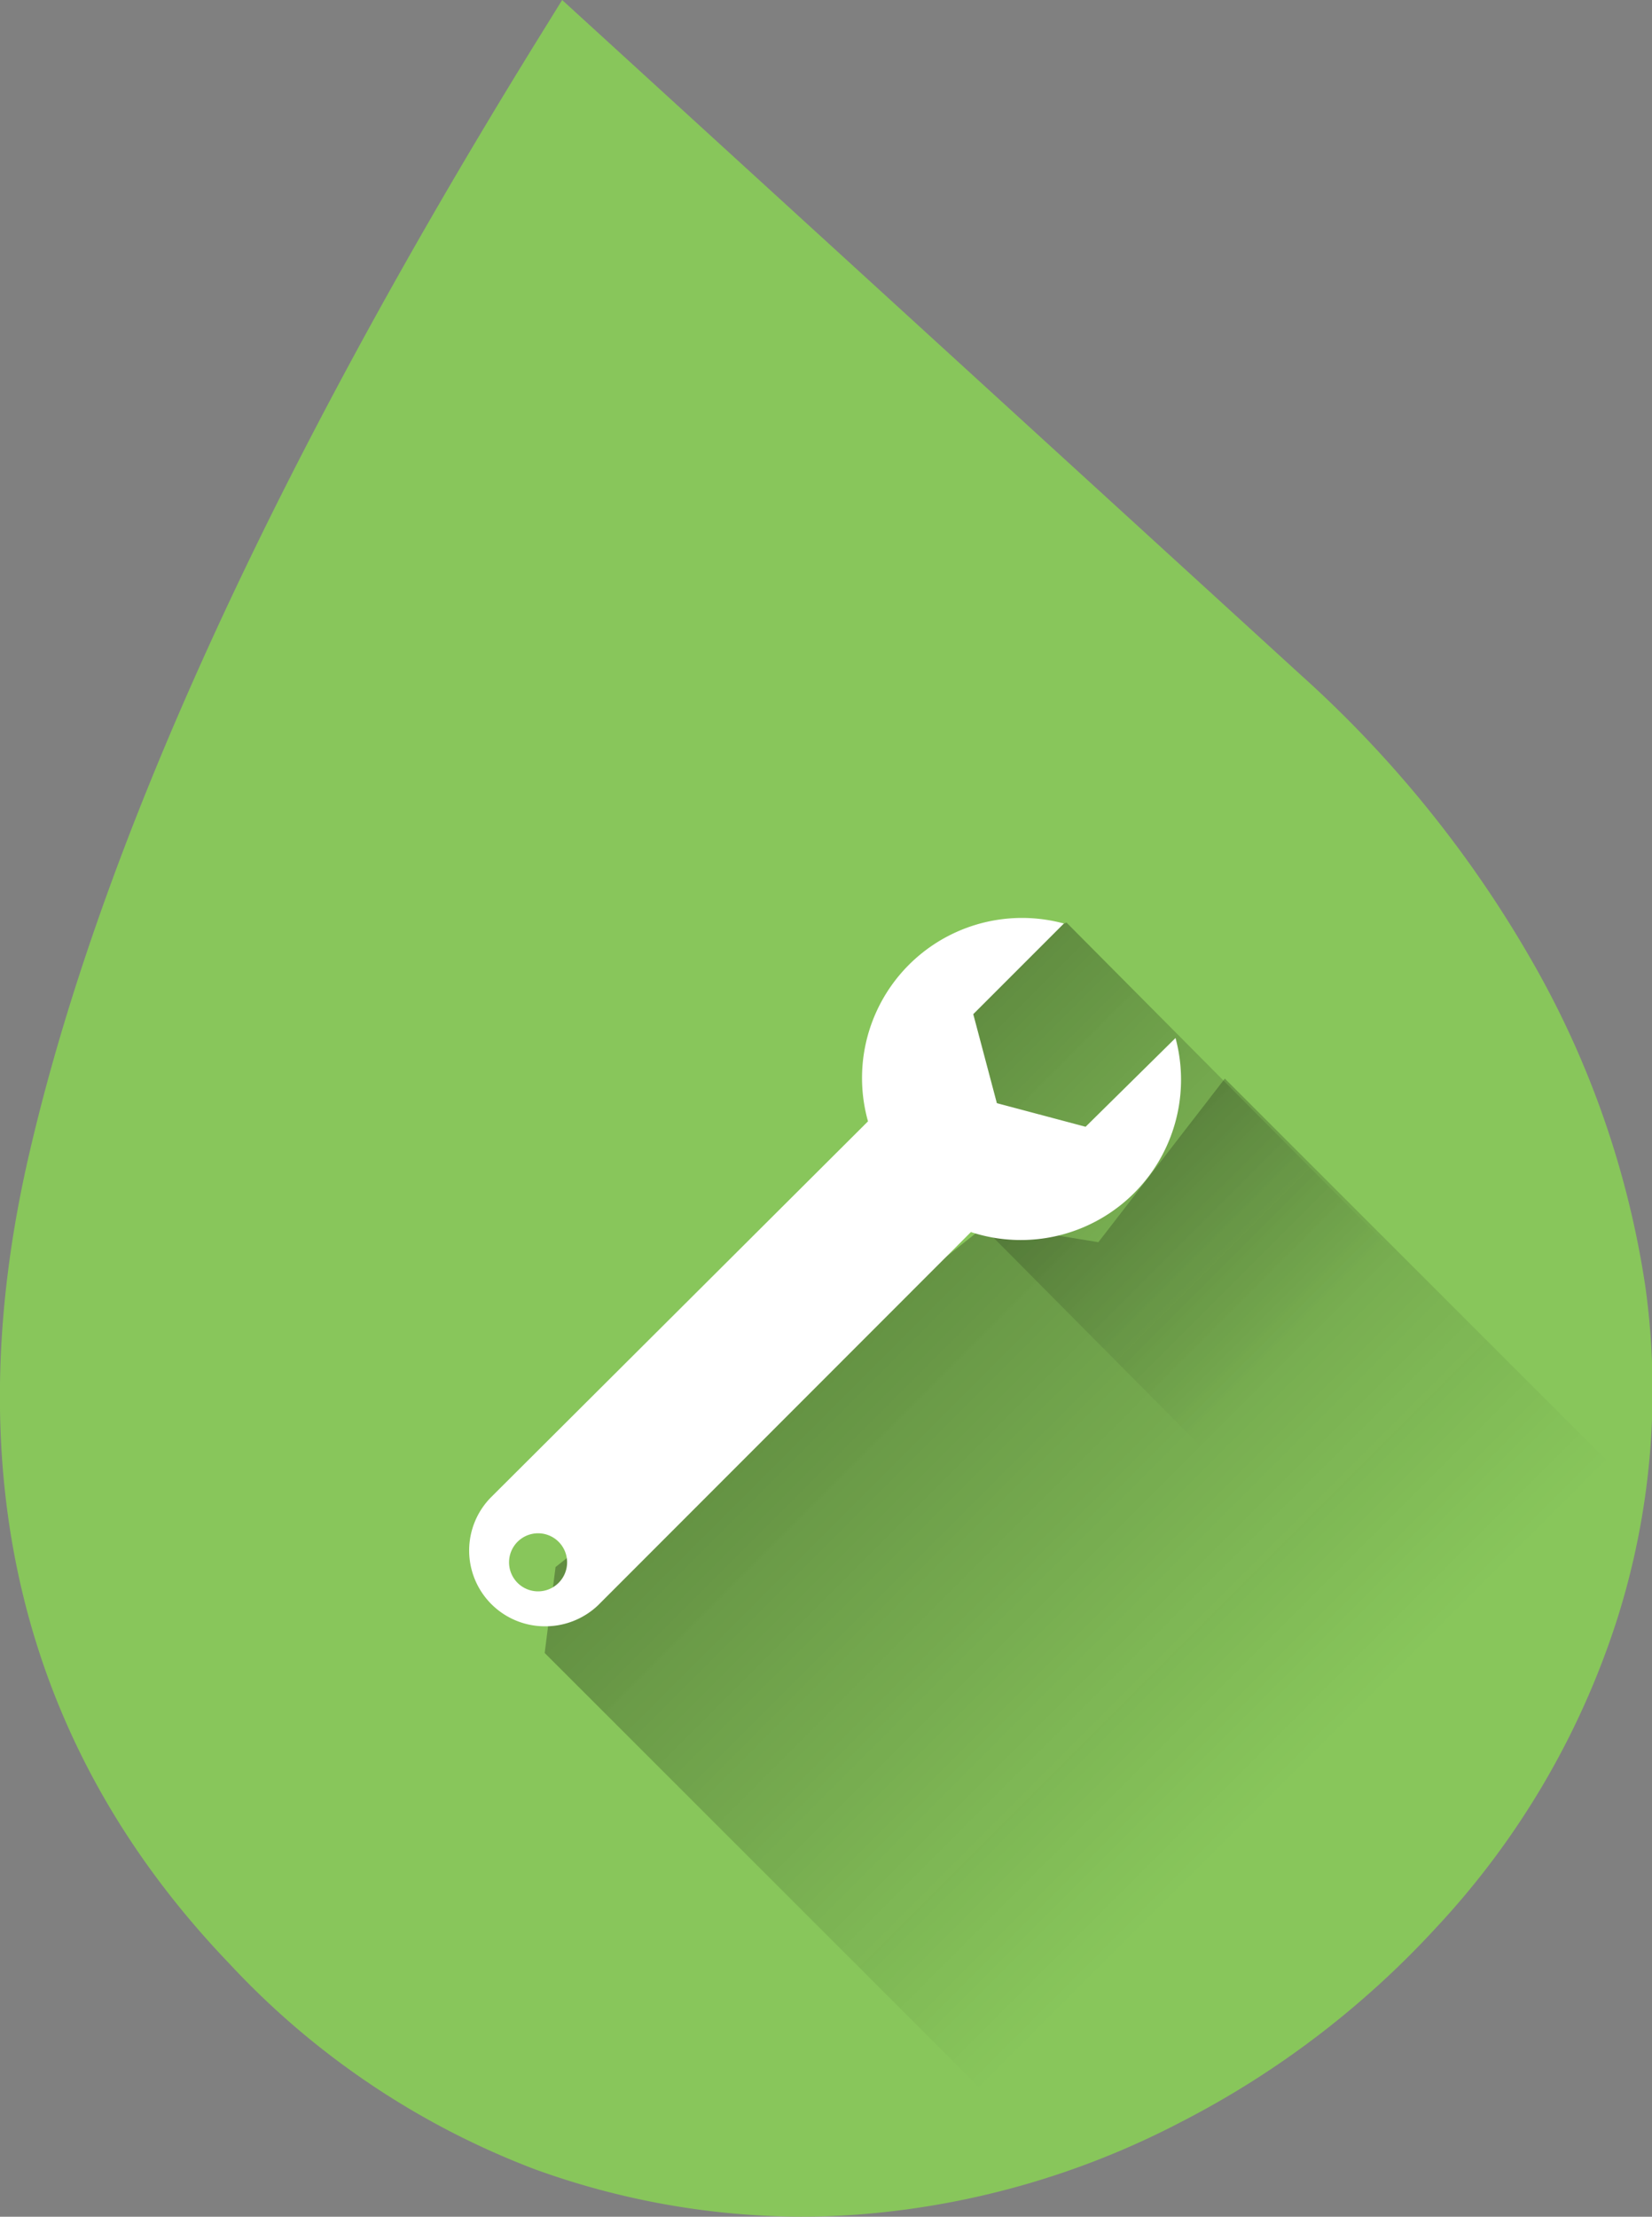
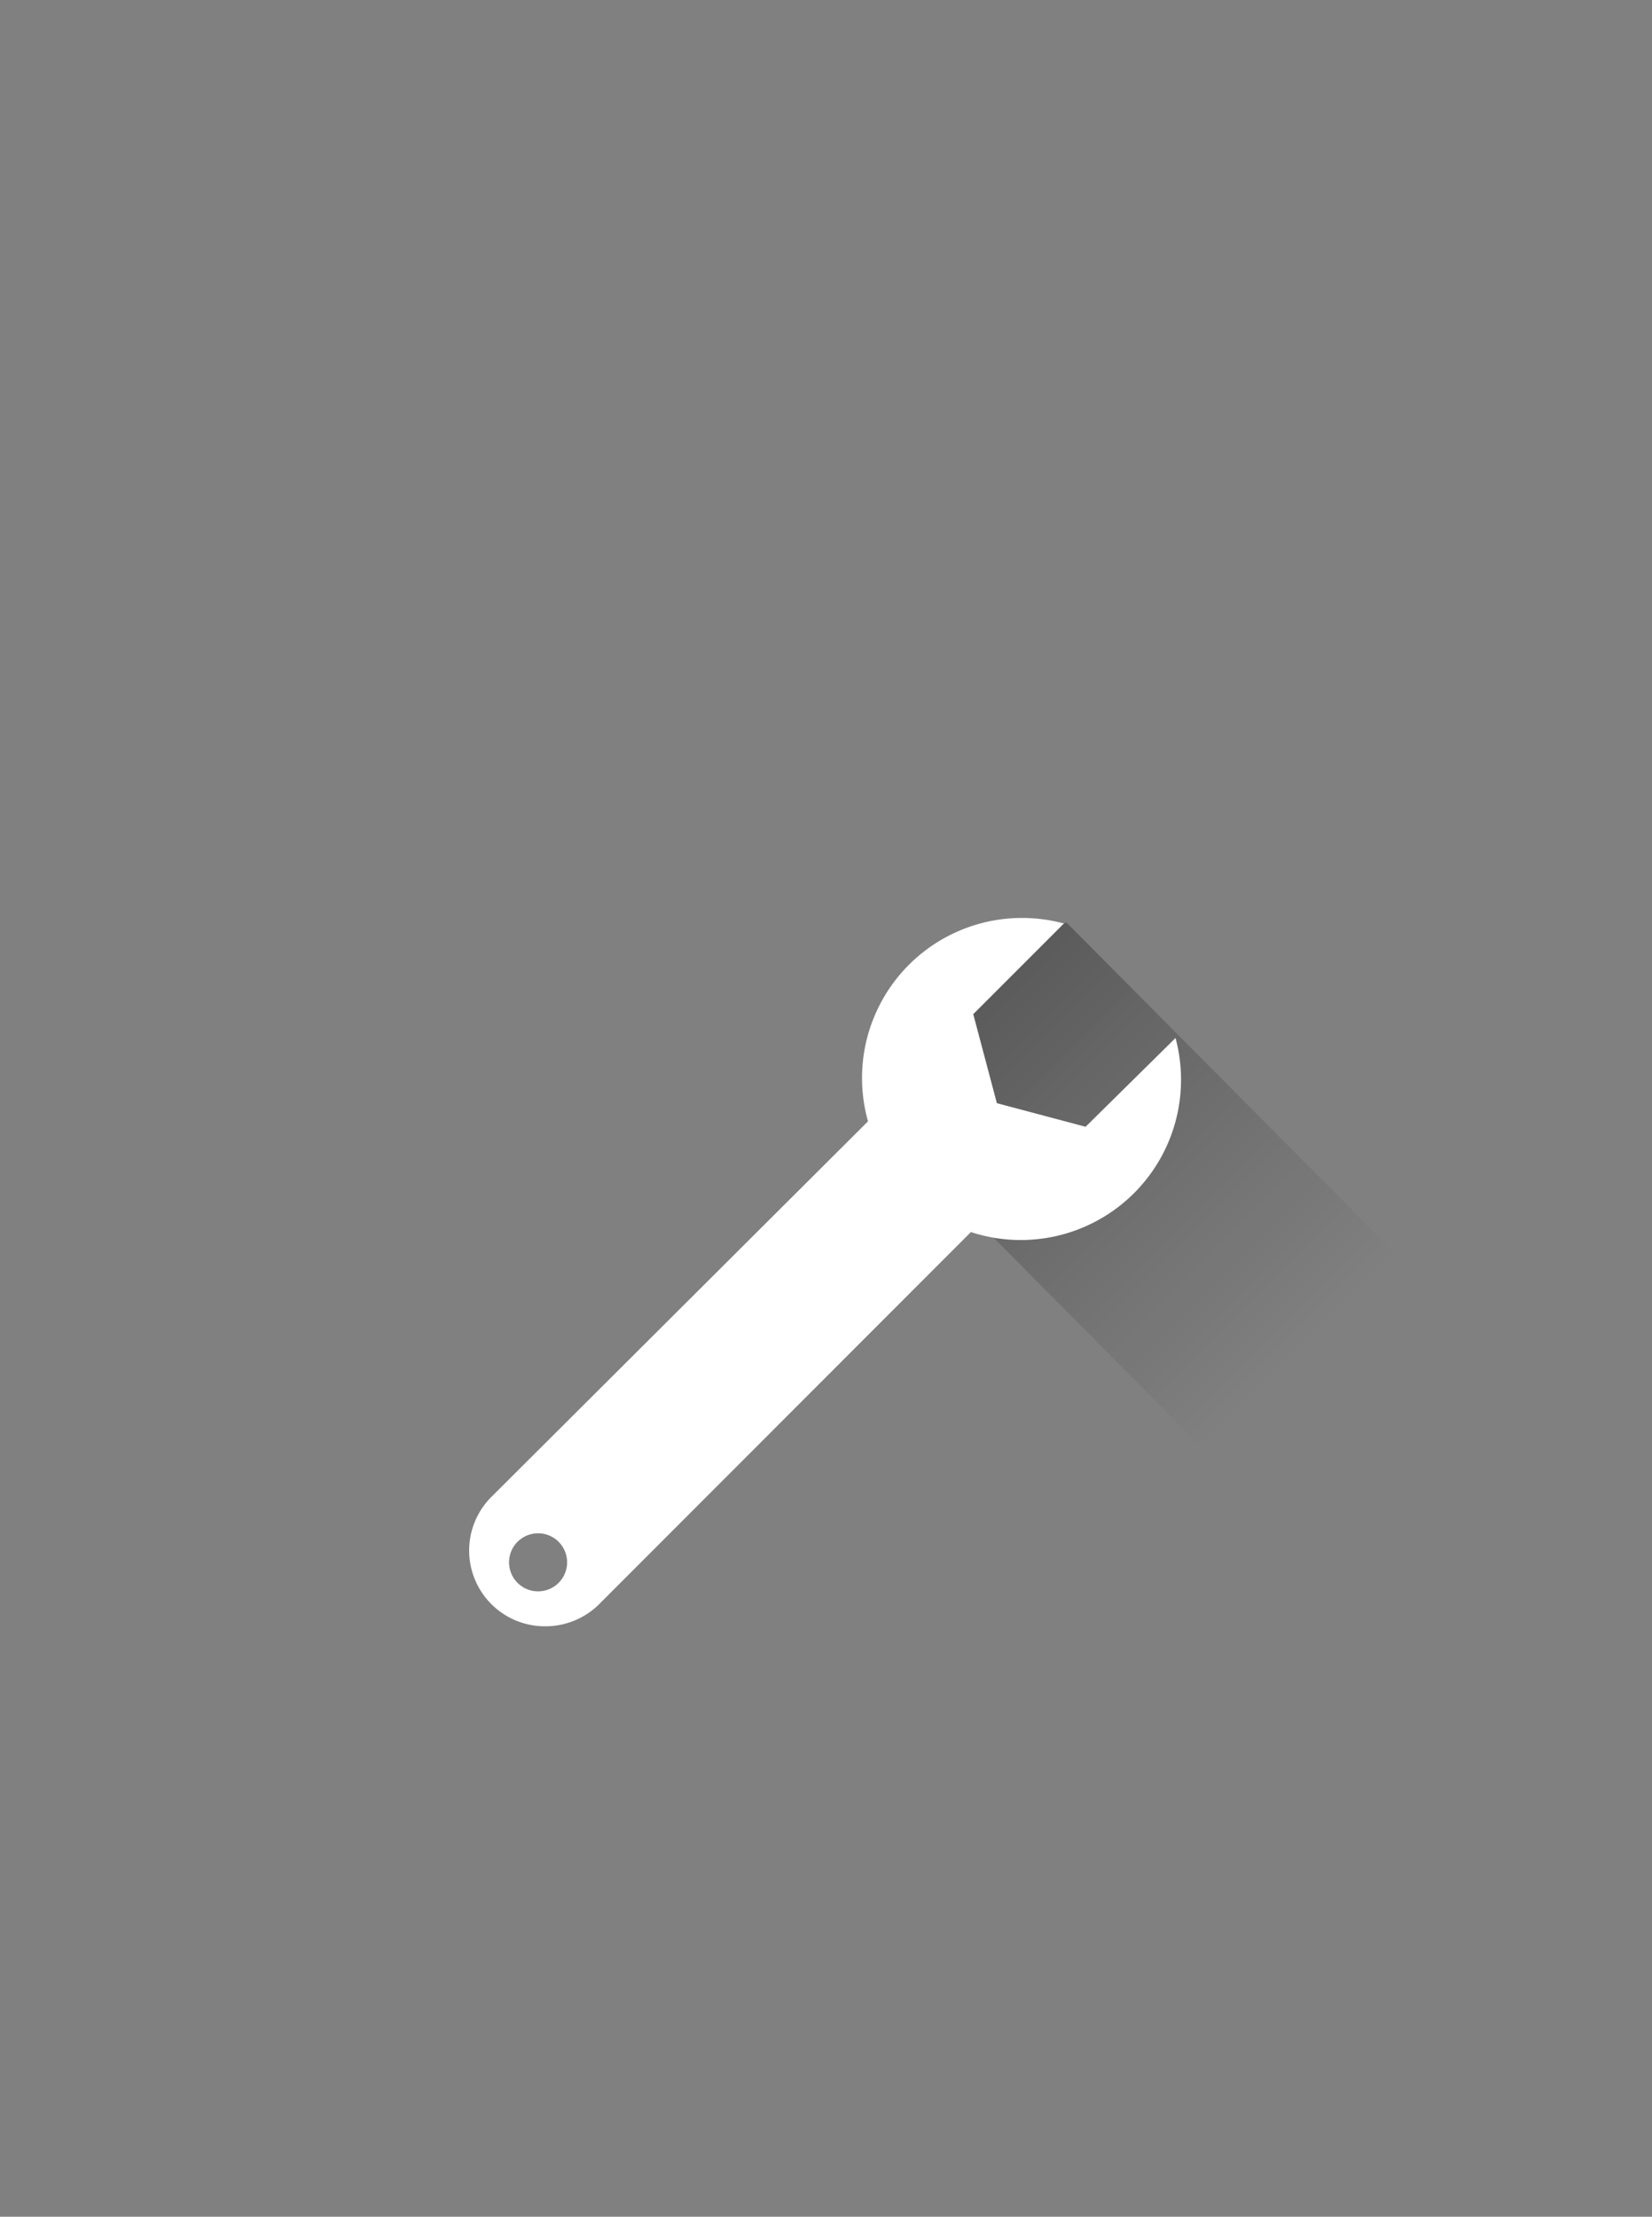
<svg xmlns="http://www.w3.org/2000/svg" xmlns:xlink="http://www.w3.org/1999/xlink" viewBox="0 0 70 93.9">
  <rect x="0" y="0" width="70" height="93.9" fill="#808080" stroke="none" />
  <defs>
    <style>.cls-1{fill:#88c65b;}.cls-2{fill:url(#linear-gradient);}.cls-3{fill:url(#linear-gradient-2);}.cls-4{fill:#fff;}</style>
    <linearGradient id="linear-gradient" x1="33.67" y1="54.03" x2="54.9" y2="75.26" gradientUnits="userSpaceOnUse">
      <stop offset="0" stop-opacity="0.3" />
      <stop offset="1" stop-color="#090909" stop-opacity="0" />
    </linearGradient>
    <linearGradient id="linear-gradient-2" x1="40.32" y1="42.46" x2="55.02" y2="57.17" xlink:href="#linear-gradient" />
  </defs>
  <g id="Calque_2" data-name="Calque 2">
    <g id="picto_covid_carateristique.svg">
      <g id="_.svg" data-name=".svg">
-         <path class="cls-1" d="M33.93,93.9h0a33.48,33.48,0,0,1-11.24-2,34.28,34.28,0,0,1-13-8.75C.93,74-1.9,62.44,1.23,48.91c3-13,10.19-28.79,21.29-46.81L23.82,0,55.15,28.62A49.07,49.07,0,0,1,65,40.86a39.4,39.4,0,0,1,4.72,13.65,32,32,0,0,1-1.2,14.09,34.53,34.53,0,0,1-7.68,13.07A38.61,38.61,0,0,1,50,89.91,35.28,35.28,0,0,1,36.7,93.78C35.78,93.86,34.85,93.9,33.93,93.9Z" />
-       </g>
-       <polygon class="cls-2" points="68.75 62.53 51.9 45.69 46.54 52.62 41.84 51.85 23.54 66.38 23.08 70.02 42.94 89.87 68.75 62.53" />
+         </g>
      <polygon class="cls-3" points="45.19 39.08 60.33 54.31 52.18 62.58 38 48.3 38 42 45.19 39.08" />
      <path class="cls-4" d="M20.81,63.42a3.21,3.21,0,0,0,2.26,5.47A3.24,3.24,0,0,0,25.34,68l15.8-15.81,0,0a6.79,6.79,0,0,0,8.67-8.22L46,47.73l-3.76-1-1-3.77,3.84-3.84a6.78,6.78,0,0,0-8.3,8.38Zm.76,2.77a1.23,1.23,0,1,1,1.23,1.22A1.23,1.23,0,0,1,21.57,66.19Z" />
    </g>
  </g>
</svg>